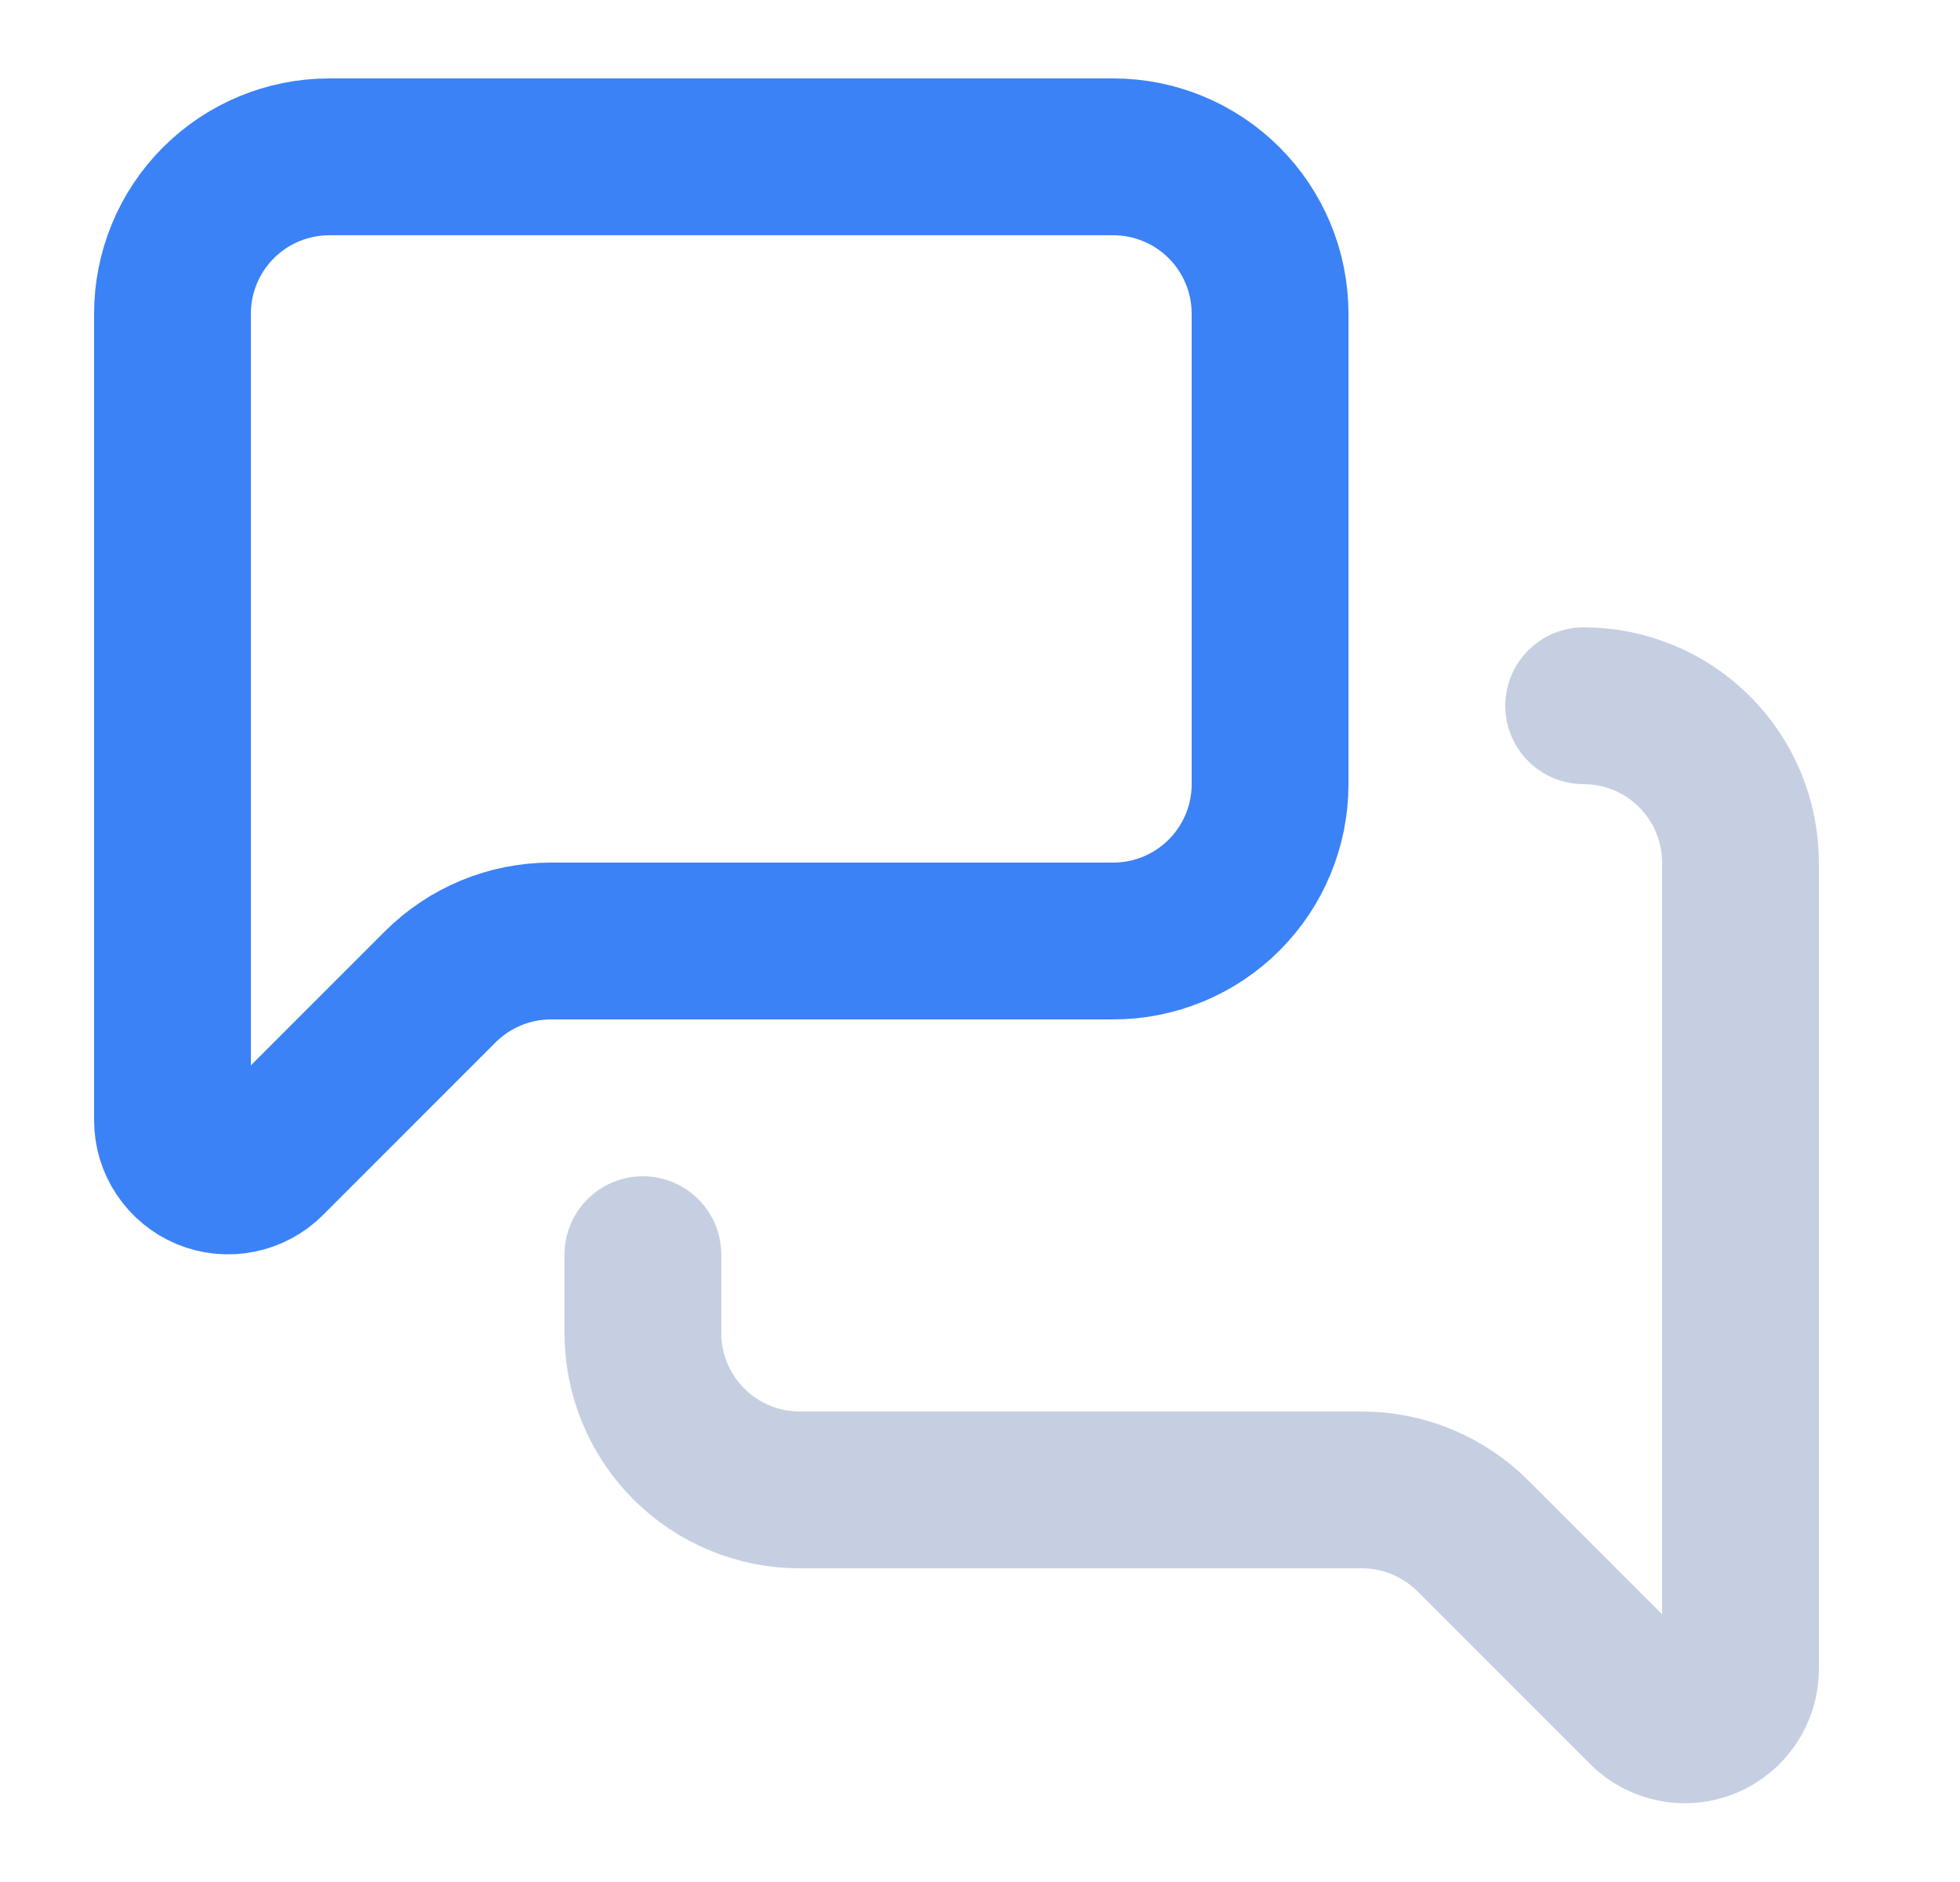
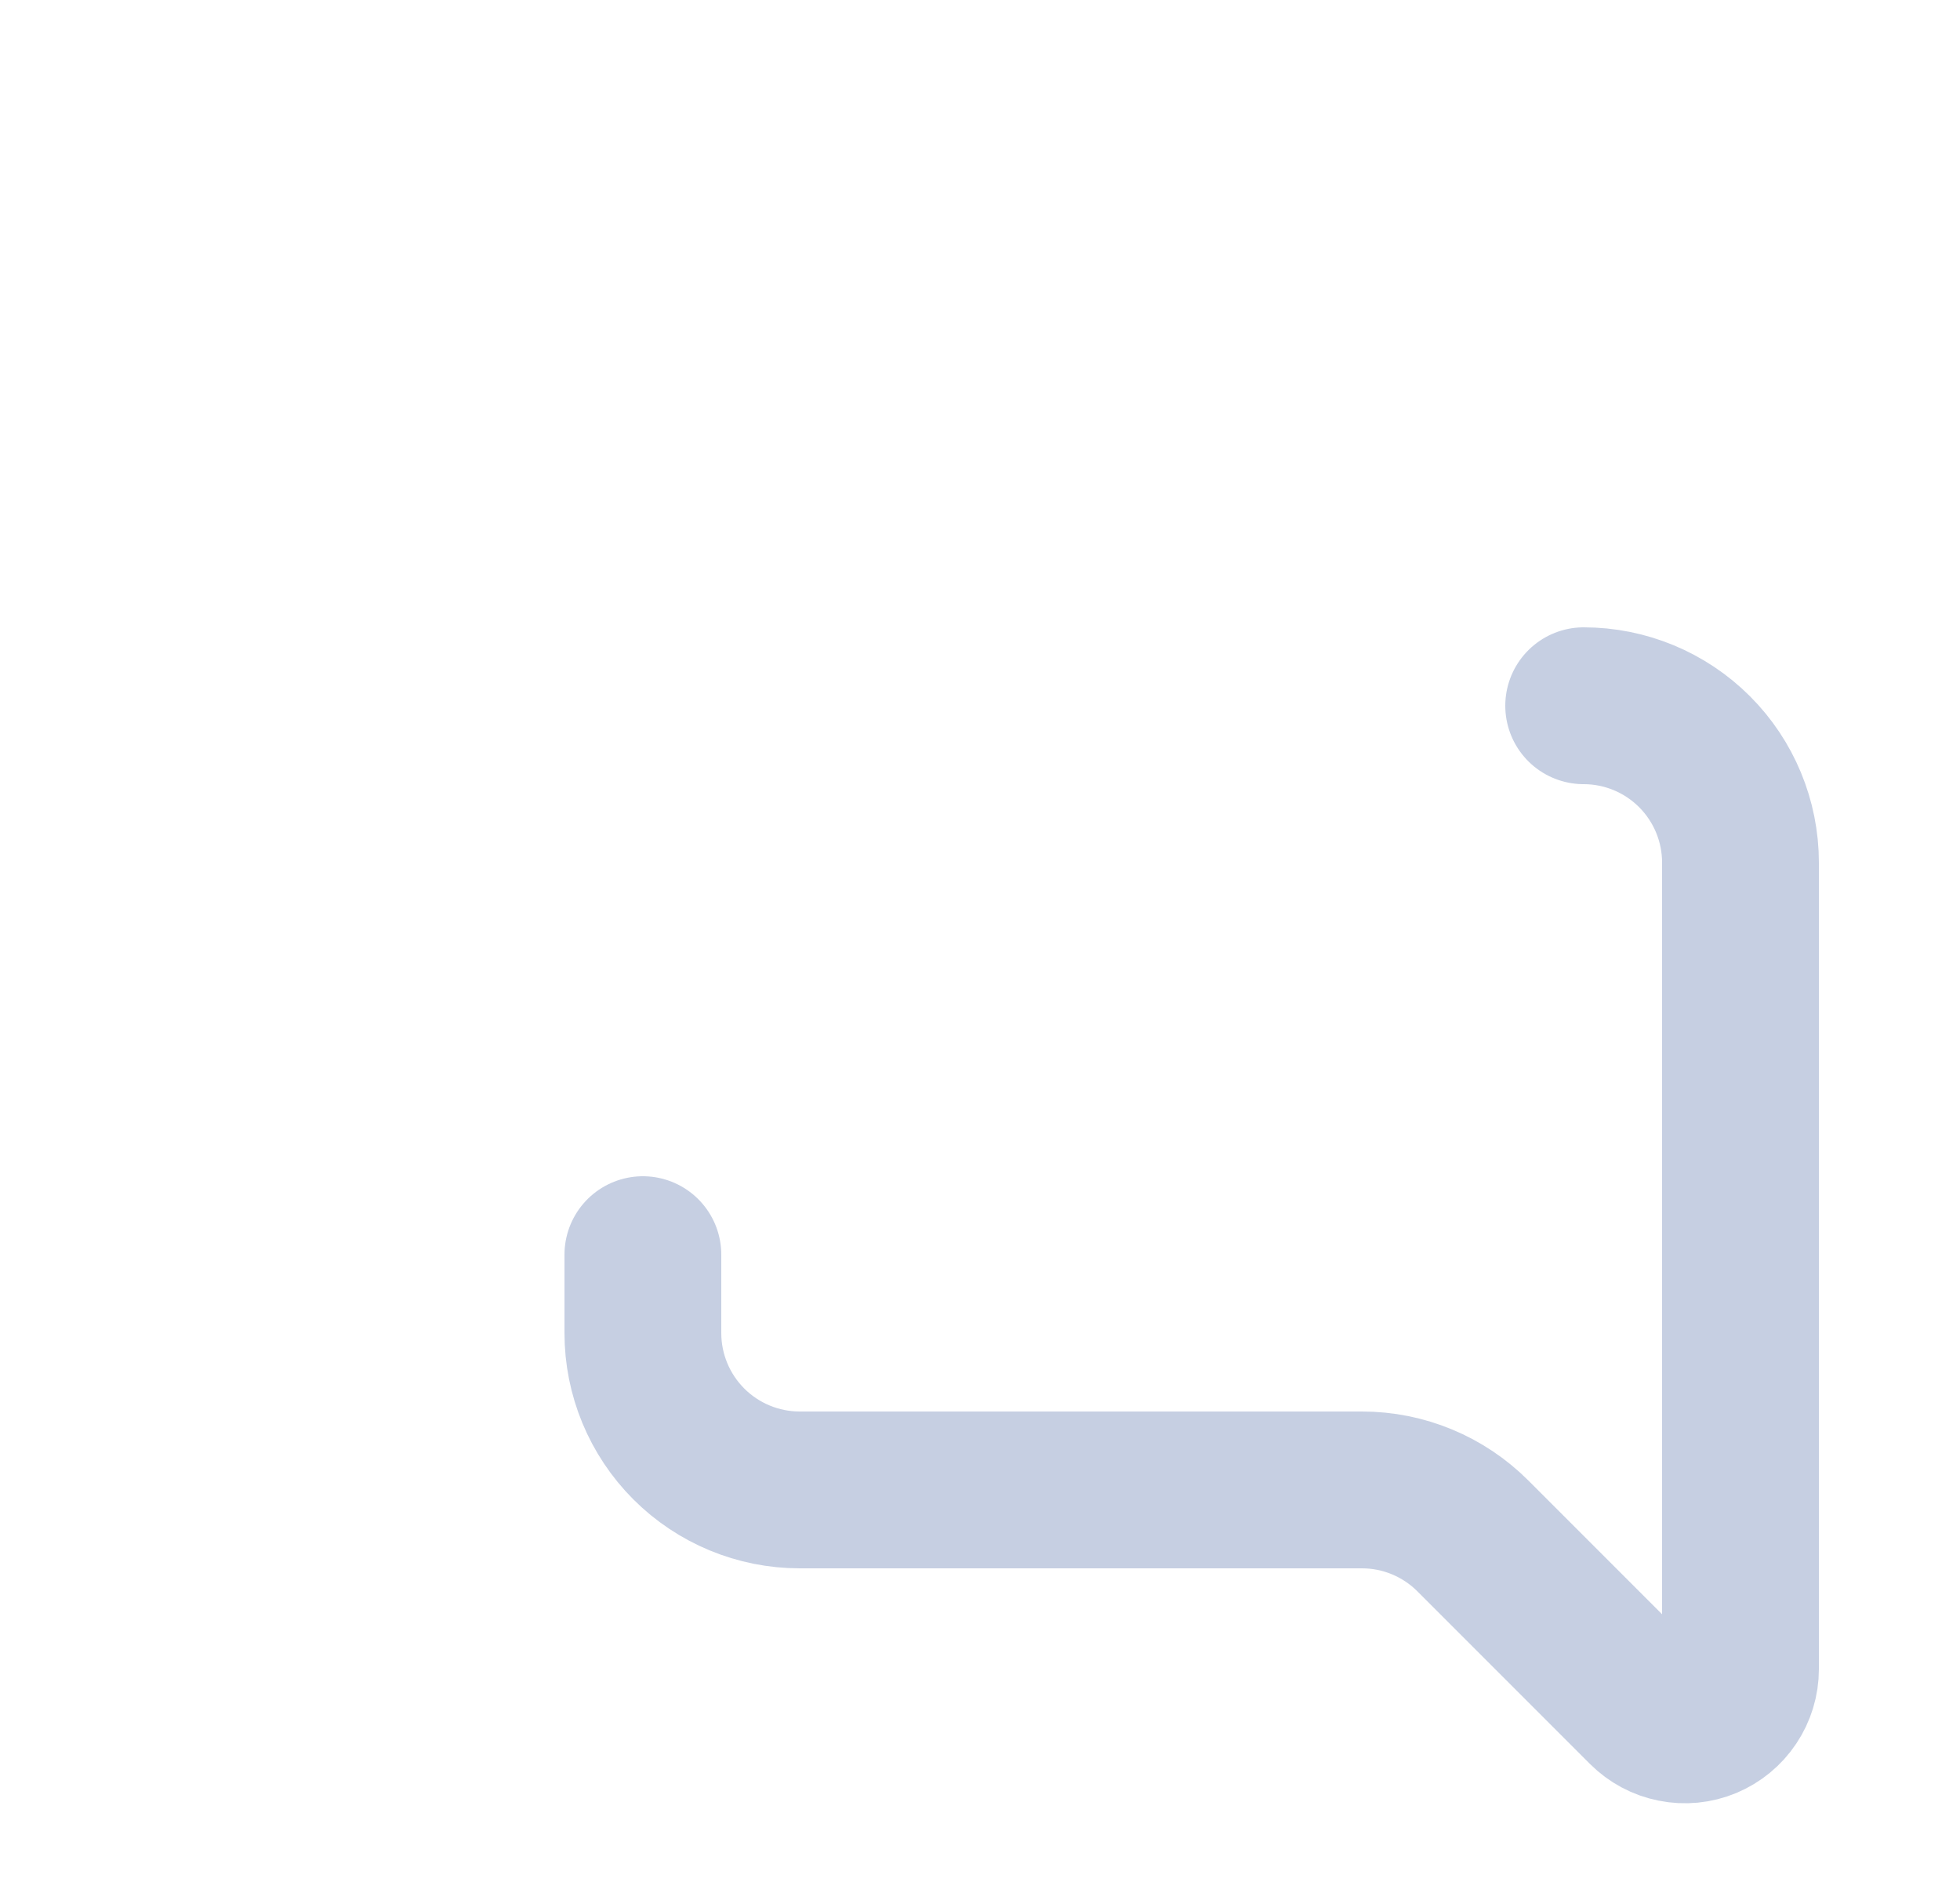
<svg xmlns="http://www.w3.org/2000/svg" width="25" height="24" viewBox="0 0 25 24" fill="none">
-   <path d="M16.2 10C16.2 10.53 15.989 11.039 15.614 11.414C15.239 11.789 14.73 12 14.2 12H7.028C6.498 12 5.989 12.211 5.614 12.586L3.412 14.788C3.313 14.887 3.186 14.955 3.048 14.982C2.911 15.01 2.768 14.996 2.638 14.942C2.509 14.888 2.398 14.797 2.32 14.68C2.242 14.564 2.2 14.426 2.2 14.286V4C2.2 3.47 2.411 2.961 2.786 2.586C3.161 2.211 3.67 2 4.2 2H14.2C14.73 2 15.239 2.211 15.614 2.586C15.989 2.961 16.2 3.47 16.2 4V10Z" stroke="#3B82F6" stroke-width="2" stroke-linecap="round" stroke-linejoin="round" />
  <path d="M20.2 9C20.73 9 21.239 9.211 21.614 9.586C21.989 9.961 22.2 10.47 22.2 11V21.286C22.2 21.426 22.158 21.564 22.08 21.68C22.002 21.797 21.891 21.888 21.762 21.942C21.632 21.996 21.489 22.01 21.352 21.982C21.214 21.955 21.087 21.887 20.988 21.788L18.786 19.586C18.411 19.211 17.902 19 17.372 19H10.2C9.67 19 9.161 18.789 8.786 18.414C8.411 18.039 8.2 17.53 8.2 17V16" stroke="#C6CFE2" stroke-width="2" stroke-linecap="round" stroke-linejoin="round" />
</svg>